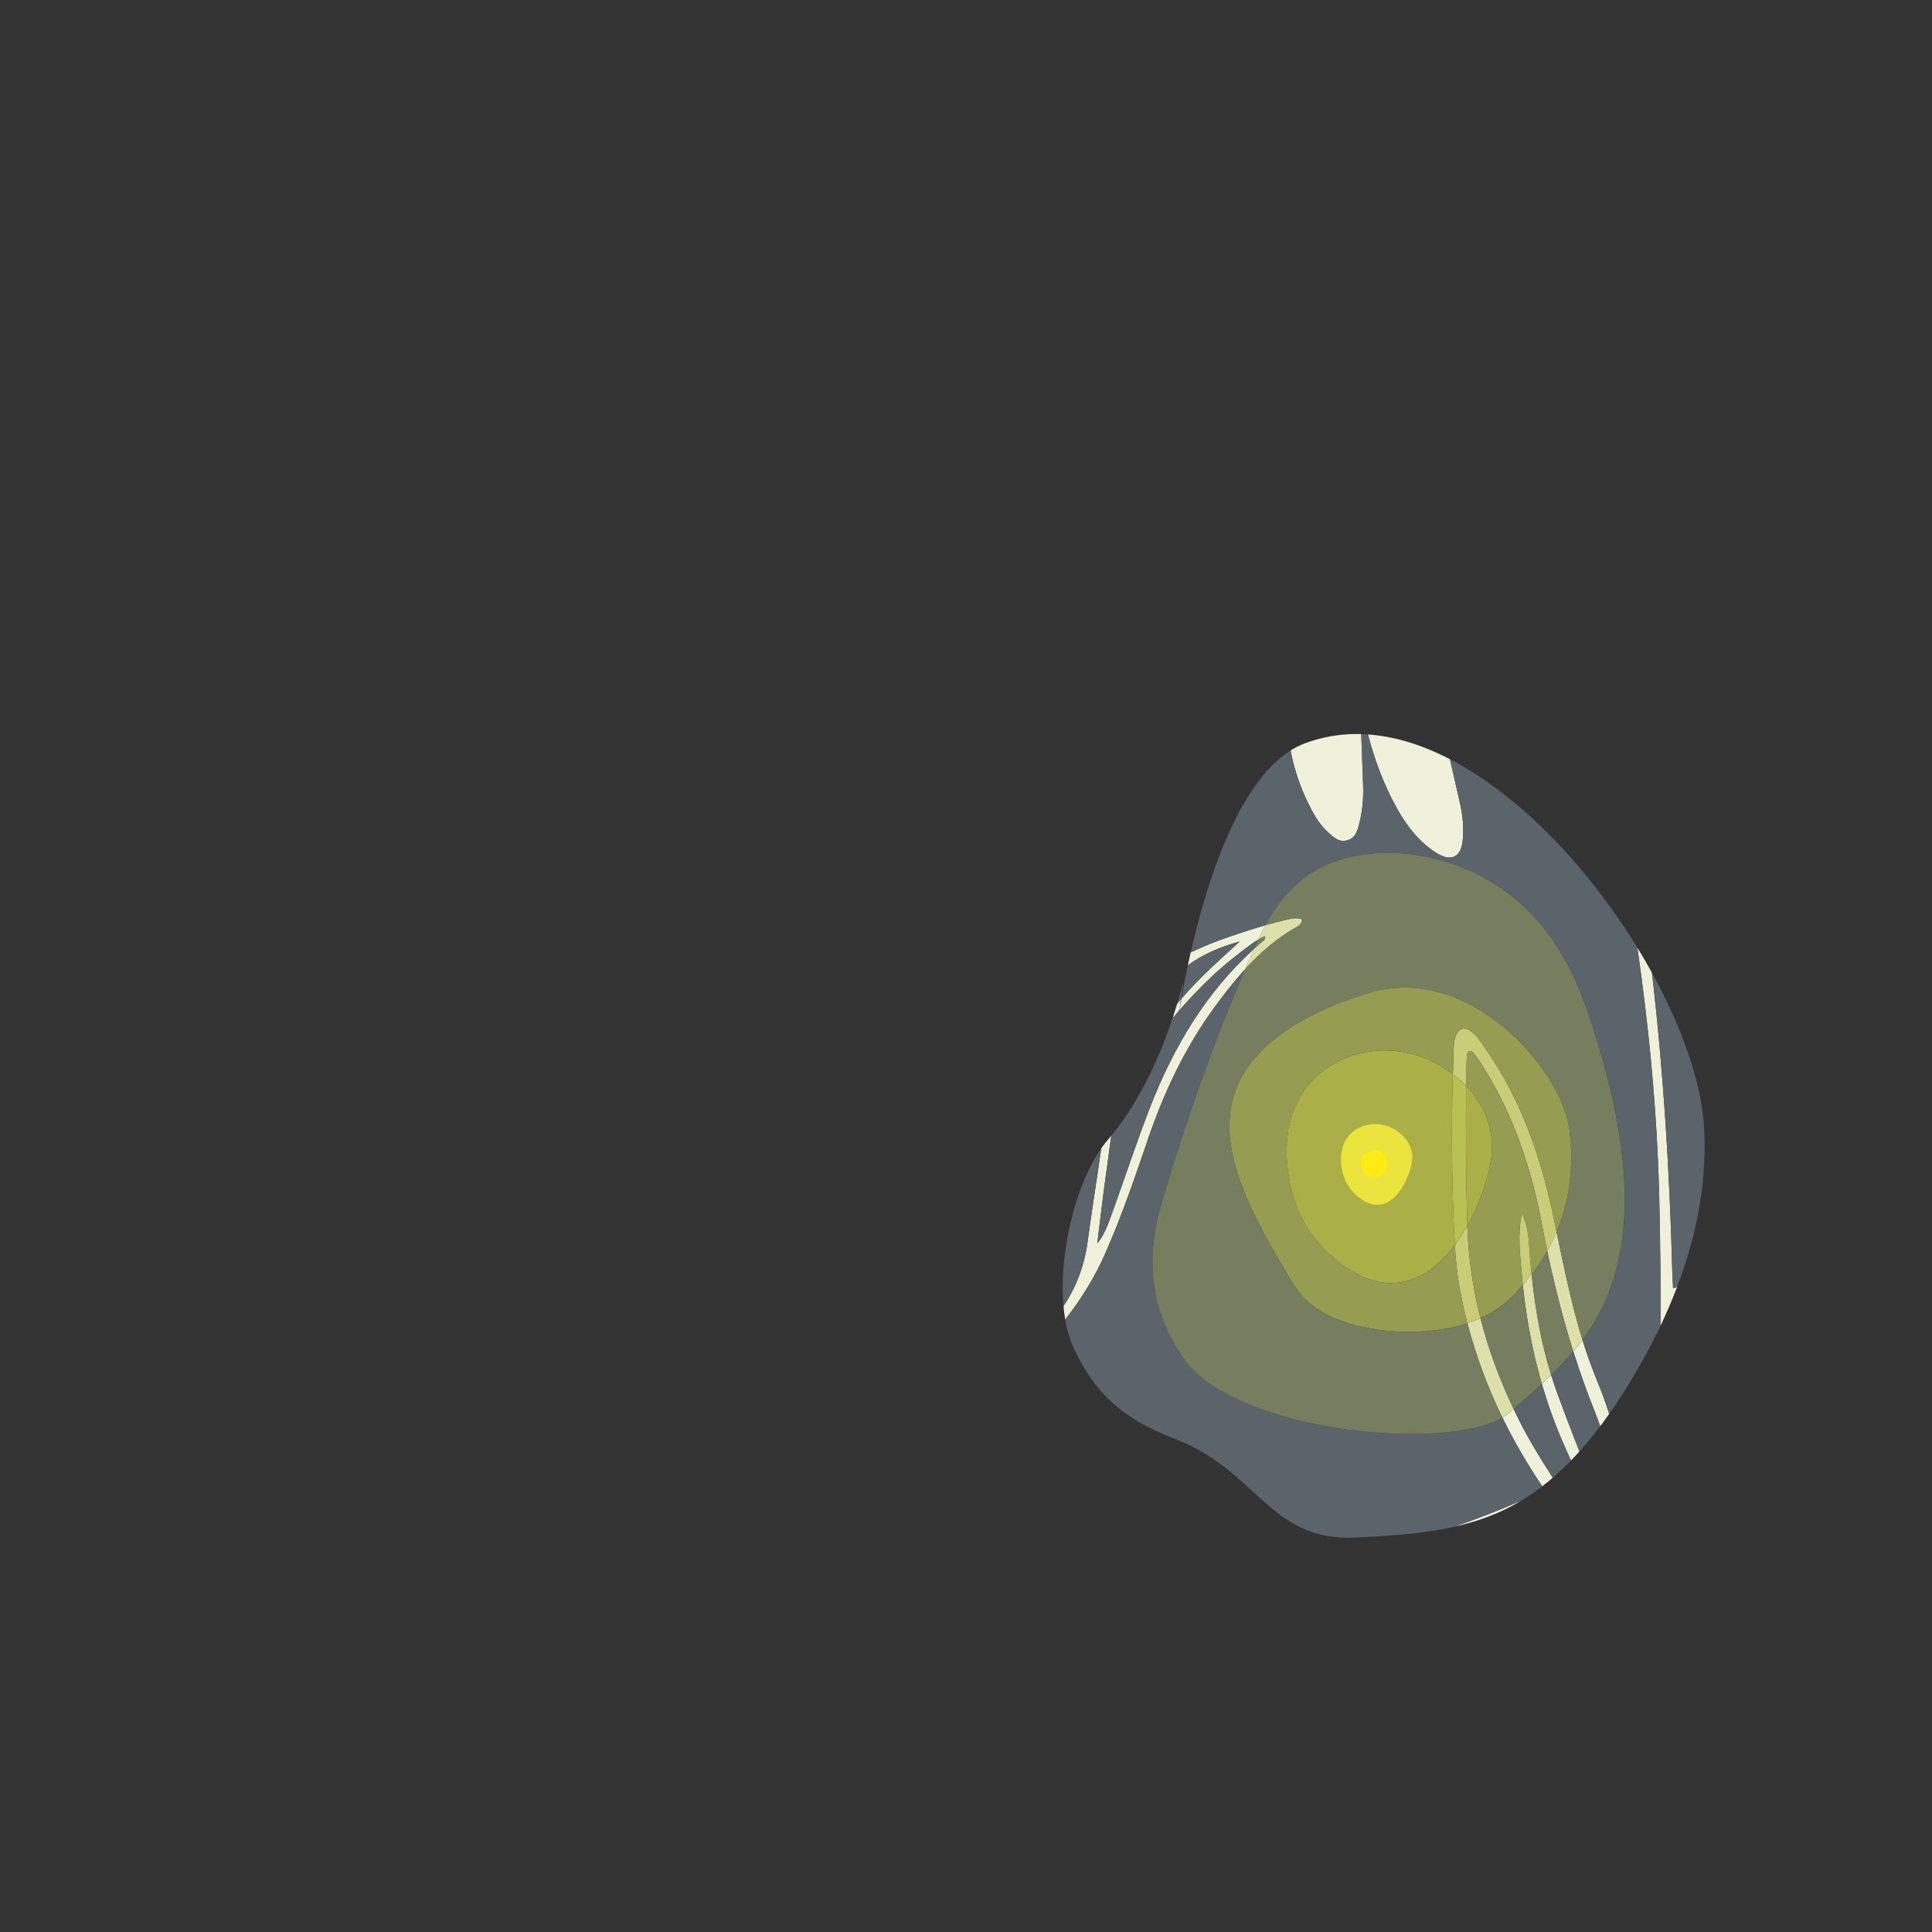
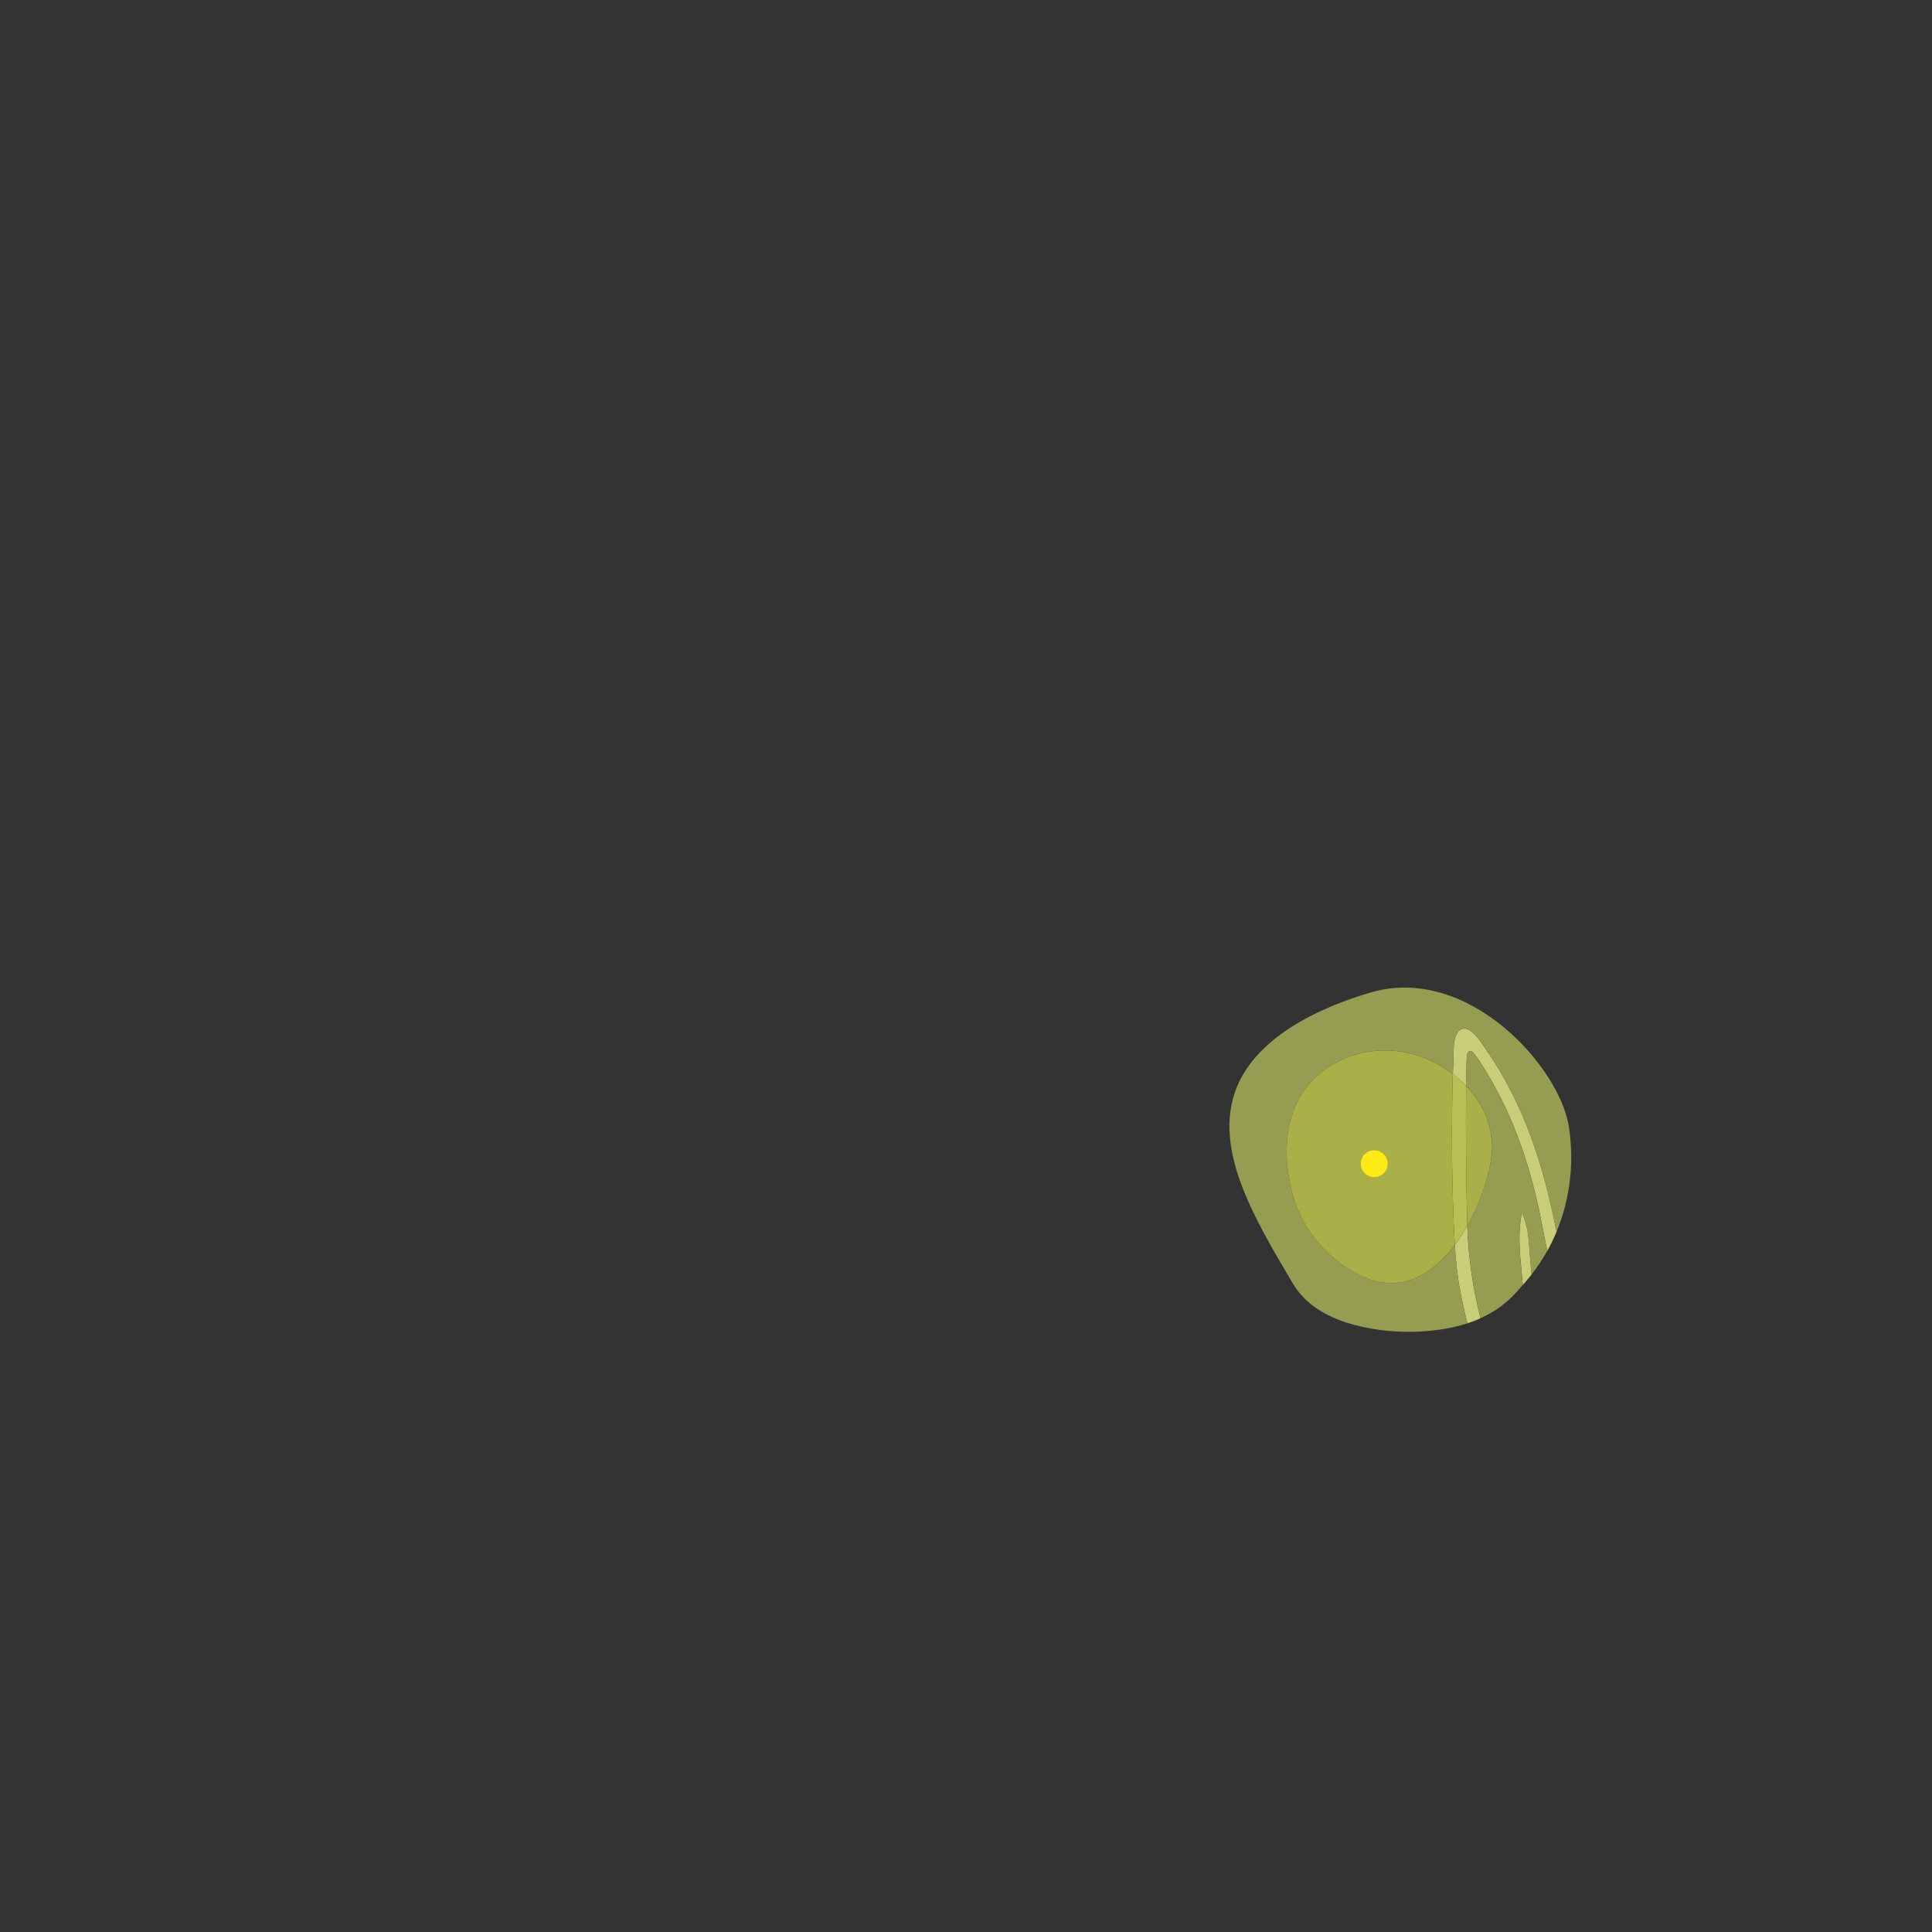
<svg xmlns="http://www.w3.org/2000/svg" id="a" data-name="Ebene 1" width="500" height="500" viewBox="0 0 500 500">
  <rect x="0" y="0" width="500" height="500" fill="#333333" stroke="none" />
  <defs>
    <clipPath id="c">
      <path d="m104.89,103.47c.73.99,1.5,1.96,2.32,2.91,1.51,1.76,1.47,3.15.43,5.03-1.83,3.3-3.48,6.7-5.15,10.08-3.81,7.71-7.58,15.43-11.39,23.14-.54,1.09-.88,2.81-2.08,2.87-1.56.08-1.39-1.78-1.81-2.88-.82-2.16-1.52-4.36-2.36-6.5-2.29-5.87-5.21-11.35-8.73-16.42,6.92-5.66,14.8-10.73,23.87-15.65,1.59-.86,3.23-1.72,4.91-2.58m15.59-7.21c68.58-29.01,186.77-47.61,267.83-16.93-7.6,4.76-13.84,11.34-18.31,20.25l-.56,1.02c-.52,1.15-1.24,1.93-2.65,1.72-4.4-.67-6.87,2.1-8.84,5.33-1.06,1.74-2.08,2.91-4.21,3.47-2.17.57-3.7,2.43-3.23,4.87.4,2.04-.34,2.65-2.09,3.27-1.73.61-3.07,1.92-1.72,4.04.81,1.28.41,1.79-.81,2.66-6.01,4.22-8.03,10.66-9.13,17.49-.28,1.75-.16,3.75,1.49,4.73,1.69,1,2.7-.95,3.99-1.64.38-.2.61-.04.69.6-3.83,7.12-6.65,14.73-8.35,22.73-2.79,13.09-1.98,25.8,3.94,37.98,1.28,2.62,2.68,5.18,4.82,7.21,1.53,1.46,3.13,3.19,5.54,2.35,2.07-.73,2.52-2.73,2.97-4.67.73-3.04,1.01-6.12.91-9.23-.25-7.55-.56-15.09-.84-22.64,1.86,9.7,4.56,19.33,9.52,28.23,2.59,4.63,5.75,8.79,10.29,11.65,3.77,2.37,6.37,1.11,6.81-3.29.32-3.29-.02-6.58-.77-9.81-3.03-13.21-6.03-26.44-9.08-39.65-.27-1.19-.96-2.32-.3-3.79,1.59,1.88,2.18,3.95,2.99,5.89,4.21,10.05,9.56,19.47,15.68,28.48,2.63,3.87,5.6,7.43,9.06,10.58,1.73,1.57,3.57,3.03,5.81,3.78,3.92,1.31,6.51-.57,6.55-4.73.02-2.94-.85-5.74-1.82-8.48-1.46-4.13-3.03-8.22-4.55-12.33.88.36,1.37.9,1.75,1.5,10.68,16.81,16.78,35.32,19.66,54.86,3.25,22.06,5.35,44.24,5.89,66.54.46,19.33.48,38.65-.14,57.96-3.3,2.41-6.7,4.71-10.21,6.9-1.5-6.12-3.41-12.15-5.85-18.07-5.79-14.03-8.31-28.99-11.54-43.76-3.24-14.82-8.27-29.07-17.08-41.69-1.22-1.75-2.29-3.63-4.08-4.88-1.53-1.07-3-.56-3.72,1.17-.69,1.66-.57,3.42-.63,5.17-.52,14.34-.51,28.7.06,43.04.25,5.99.54,12,1.67,17.93,3.55,18.78,11.15,35.91,21.88,51.55v.02c-38.84,18.38-86.15,26.14-131.36,29.01,1.09-2.82,1.99-5.72,2.6-8.7,1.14-5.57,1.75-11.17.42-16.81-2.11-8.94-8.48-14.21-17.66-14.58-3.47-.14-6.85.51-10.24,1.17-4.63.91-8.95,2.77-13.35,4.35-2.75.98-3.13.86-6.06-.96,13.43-4.26,24.83-11.68,35.19-20.7,11.1-9.68,20.85-20.49,26.84-34.23,4.15-9.48,7.52-19.26,10.85-29.04,4.2-12.35,9.7-24.06,17.44-34.6,5.81-7.92,12.13-15.4,20.84-20.4.76-.44,1.71-.97,1.7-2.16-1.53-.58-3.01-.12-4.46.22-4.97,1.14-9.82,2.7-14.65,4.37-19.18,6.63-34.38,18.34-45.43,35.42-4.2,6.5-7.98,13.23-11.1,20.31-4.39,9.97-8.73,19.96-13.16,29.91-6.29,14.16-13.4,27.82-23.91,39.46-3.1,3.44-6.54,6.25-10.54,8.49l-1.44.43c-.75-.66.12-1.25.42-1.75,4.25-7.09,8.59-14.15,12.83-21.25,3.68-6.15,7.29-12.34,10.35-18.85,6.17-13.15,11.04-26.74,14.76-40.77,3.09-11.63,7.24-22.86,13.13-33.4,5.06-9.06,11.09-17.46,17.53-25.57,1.96-2.47,3.69-5.19,6.58-6.78l.53-.6.08-.76-.99-.53c-.53.05-1.05.3-1.53.57-3.48,1.97-6.88,4.04-9.91,6.72-7.77,6.86-14.8,14.45-22.02,21.86-6.97,7.16-13.02,14.98-17.75,23.79-.51.96-1.1,1.97-1.93,2.6-.3.23-1.35-.68-2.12-.87-1.09-.25-2.19-.05-3.25.32-1.56.54-3.12,1.07-4.69,1.6l-.75.05c-.48-.28-.25-.74-.07-1.08,1.34-2.6,2.48-5.22,1.83-8.29-.12-.6.29-1.33.46-1.99.67-2.49.67-2.48,3.27-1.73,3.43.99,6.82.64,10.16-.43,1.21-.39,2.41-.98,2.27-2.54-.12-1.35-1.28-1.61-2.36-1.93-1.88-.59-3.81-.6-5.74-.72-6.06-.36-6.35-.81-3.75-6.19,1.34-2.79,2.33-5.58,1.24-8.73-.21-.62-.15-1.36-.13-2.04.04-1.35.59-2.1,2.08-1.59,2.27.76,4.6.84,6.95.57,2.43-.28,4.52-1.29,5.97-3.31,1.42-1.97.68-3.94-1.7-4.27-1.61-.22-3.29,0-4.95.05-1.72.05-3.4.94-5.26.43.34-1.46,1.63-1.92,2.45-2.77,1.09-1.12,2.21-2.3,1.61-3.96-.68-1.89-2.36-1.51-3.88-1.31-.39.05-.93.17-1-.4l.79-.69.83-.03c6.01-.31,9.68-4.15,12.9-8.63.77-1.07,1.07-2.28.21-3.46-.75-1.02-1.9-1.03-3.02-.86-2.64.41-4.9,1.75-7.22,2.98-.99.52-1.85,1.48-3.3,1.42,1.07-2.58,2.19-4.81,2.91-7.16.65-2.1,1.12-4.45-1.19-5.99-1.57-1.06-.93-2.47-.75-3.73.22-1.51,1.63-1.22,2.67-1.29,5.32-.38,9.79-2.64,13.74-6.09.82-.72,1.62-1.54,2.14-2.48.88-1.59-.04-3.06-1.86-3.21-1.13-.09-2.18.18-3.2.68-2.72,1.33-5.44,2.67-8.19,3.93-.8.36-1.5,1.33-2.63.68.61-1.75,1.95-2.98,2.95-4.43.86-1.25,1.74-2.52,2.15-3.99.58-2.11-.54-3.55-2.71-3.57-.54,0-1.11.12-1.61.33-1.04.42-1.18-.22-1.21-.96-.1-2.69.28-3.2,3.1-3.7,4.66-.82,9.1-2.22,13.1-4.83,1.15-.75,2.6-1.54,1.99-3.2-.57-1.57-2.12-1.51-3.52-1.34-.82.1-1.64.26-2.43.49-1.67.49-3.33,1.05-5.52,1.75.72-1.22,1.18-1.86,1.51-2.58,1.56-3.28.38-5.3-3.2-4.82-2.27.31-1.9-.69-1.69-1.97.18-1.09.5-2.14.67-3.23.17-1.13.75-1.62,1.87-1.81,4.83-.82,8.37-4.04,12.24-6.64l.9-.85c.55-.66.95-1.43.54-2.27-.49-1.01-1.42-1.23-2.45-1.1-1.39.17-2.66.71-3.86,1.4-1.43.82-2.86,1.66-4.29,2.5-.46.26-.98.66-1.43.18l-.07-1.17c.75-2.39.94-4.85,1.16-7.33.16-1.75.93-3.44,1.47-5.15.34-1.09.99-1.43,2.2-1.11,4.92,1.29,9.57.04,14.08-1.83,1.53-.63,3.47-1.33,3.08-3.33-.39-1.98-2.44-1.98-4.1-1.93-2.62.08-5.23.3-7.84.42-.66.03-1.46.2-1.79-.63-.29-.71.12-1.34.53-1.88,1.25-1.64,2.67-3.18,3.76-4.92,1.35-2.15,1.17-2.61-.8-4.42l-.57-.52c-.08-.52.41-.55.76-.62,1.08-.21,2.17-.38,3.25-.59,4.94-1,9.43-3.07,13.55-5.91,1.33-.91,2.87-1.95,2.2-3.98-.4-1.2-2.12-1.65-4.45-.98-1.98.56-3.85,1.49-5.78,2.22l-1.16.08c-.66-.38-.22-.92,0-1.39.92-1.85,2.32-4,.57-5.71-1.56-1.54-.95-2.55-.25-3.91.83-1.6,1.87-2.96,3.26-4.19,3.09-2.75,6-5.7,8.49-9.04,1.16-1.56,2.19-3.18,2.81-5.03.36-1.09.48-2.18-.59-3-.94-.73-1.91-.39-2.68.17-5.67,4.03-10.09,9.01-11.46,16.08-.86,4.45-3.52,7.98-5.73,11.75l-.68.39c-.51-.02-.57-.48-.58-.88-.05-1.24-.02-2.49-.15-3.72-.26-2.36-.93-4.63-2.41-6.51-1.54-1.95-3.51-1.62-4.45.67-.58,1.43-.7,2.94-.53,4.47.28,2.74.43,5.51.85,8.23.34,2.17-.08,4.57,1.02,6.49,1.72,2.96.88,5.54-.54,8.16-1.15,2.13-2.37,4.22-3.79,6.74-1.03-3.55-1.57-6.7-3.04-9.53-.86-1.67-1.43-3.82-3.8-3.84-1.43-.02-1.91,2.33-1.15,5.44,1.19,4.83,3.01,9.44,5.02,13.99,1.17,2.65.68,4.58-1.94,5.94-1.26.65-1.7,1.66-2.2,2.81-.77,1.79-.8,3.87-2.07,5.86-1.81-2.81-3.66-5.2-5.99-7.16-1.38-1.16-2.82-2.23-4.64-2.61-.83-.16-1.65-.07-2.24.68-.59.75-.49,1.53-.14,2.33.75,1.69,2.1,2.9,3.38,4.13,2.69,2.58,5.39,5.14,8.13,7.66,1.42,1.31,2.31,2.93,2,4.77-.73,4.35-1.69,8.65-2.62,12.96l-.96,1.14c-.55.07-.85-.61-1.09-1.1-1.32-2.62-3.07-4.89-5.25-6.86-1.39-1.25-2.97-2.02-4.86-1.94-1.61.07-2.5,1.29-2.08,2.84.4,1.49,1.27,2.77,2.29,3.9,2.95,3.28,5.65,6.79,9.12,9.56.77.62,1.63,1.17,1.42,2.3-.74,4.03-.35,8.31-2.93,12.33-1.26-1.57-2.18-2.77-3.14-3.92-1.88-2.26-4.11-4.07-6.81-5.27-1.02-.46-2.09-.94-3.08,0-1.13,1.1-.66,2.33,0,3.4.93,1.52,1.9,3.06,3.09,4.38,2.86,3.18,5.76,6.32,8.83,9.3,1.11,1.08,1.47,2.07,1.51,3.56.13,4.88-2.95,8.86-3.57,13.52-.1.73-.81.76-1.25.34-.9-.85-1.66-1.84-2.54-2.72-2.06-2.05-4.2-4.03-6.98-5.06-1.18-.44-2.53-.62-3.46.49-.95,1.12-.49,2.34.17,3.45.85,1.45,1.99,2.67,3.29,3.69,4.02,3.17,7.38,7,10.92,10.65.66.68.84,1.33.84,2.18,0,1.41-.35,2.7-1.09,3.93-1.16,1.92-1.36,2.01-2.89.42-1.82-1.91-3.76-3.67-6.16-4.82-1.43-.68-3-1.78-4.55-.23-.93.94-.55,2.38,1.08,4.4,2.73,3.39,6.41,5.62,9.99,7.95.65.42,1.73.23,1.91,1.29.16.97.1,2.01-.56,2.75-2.22,2.5-3.01,5.52-3.54,8.69-.26,1.49-1.07.9-1.66.26-1.89-2.05-3.99-3.83-6.45-5.13-1.16-.61-2.51-1.74-3.74-.35-1.22,1.37,0,2.58.76,3.67,2.57,3.63,5.72,6.73,9.1,9.58.97.82,2.2,1.54,1.98,2.92-.3,1.86-.31,4.02-1.92,5.3-1.46,1.17-2.08,2.88-3.42,4.39-1.14-2.15-2.28-4.17-3.31-6.25-1.57-3.16-4.67-2.94-7.42-3.25-2.08-.23-3,1.68-4.06,3.1-.57.77-1.06,1.61-1.52,2.46-.88,1.59-1.69,3.2-2.66,5.03-1.18-1.97-1.08-3.85-1.66-5.53-.52-1.46.11-2.2,1.5-2.8,3.49-1.54,6.22-4.06,8.37-7.19.77-1.14,1.49-2.32,2.12-3.54.31-.61.36-1.36-.27-1.89-.6-.51-1.35-.51-1.93-.14-.91.59-1.76,1.31-2.56,2.07-1.39,1.33-2.69,2.77-4.08,4.11-.48.46-1.35.95-1.47-.16-.26-2.34-1.43-3.03-3.64-2.74-.7.09-1.09-1.48-.48-1.94.66-.48,1.45-.8,2.17-1.17,3.24-1.72,5.82-4.17,7.91-7.15,1.57-2.25,1.79-4.02.58-4.79-1.78-1.15-3.16.16-4.44,1.1-1.8,1.32-3.46,2.84-5.23,4.34-.39-.88-.04-1.36.14-1.86.57-1.56,1.17-3.1,1.13-4.8-.02-.71-.15-1.39-.91-1.7-.72-.29-1.3,0-1.89.44-.76.56-.96,1.71-2.18,1.95-.2-.79-.41-1.58-.61-2.37-.61-2.5-.03-4.49,2.09-6.19,2.78-2.25,5.36-4.76,8-7.18,1.01-.93,2.02-1.88,2.9-2.93.98-1.18.56-2.27-.46-3.26-1.2-1.15-2.53-.94-3.85-.4-2.6,1.06-4.7,2.82-6.64,4.83-.93.96-1.48,2.33-3.25,3.01-.5-4.79-.97-9.39-1.46-13.99-.14-1.28.71-1.98,1.47-2.8,3.13-3.32,6.54-6.32,10.07-9.21,1.27-1.05,2.49-2.19,3.56-3.44.79-.94,1.42-2.14.63-3.41-.82-1.31-2.14-1.1-3.34-.77-.92.25-1.8.69-2.65,1.16-2.33,1.28-4.1,3.21-5.89,5.14-.8.86-1.22,2.16-2.88,2.59.13-2.72-.34-5.07-1.68-7.45-.9-1.6-1.79-4.38.43-6.07,4.64-3.52,7.99-8.39,12.74-11.78,1.24-.89,2.3-2.01,2.91-3.44.68-1.6-.12-2.78-1.85-2.72-1.72.04-3.18.88-4.6,1.73-3.59,2.14-6.67,4.87-9.12,8.29l-1,.5c-.48-.16-.4-.64-.39-1.02.11-3.58.32-7.16.34-10.75,0-1.86.8-3.05,2.27-4.08,3.39-2.36,6.73-4.81,10.06-7.27,1.33-.98,2.66-2,3.57-3.42.68-1.05,1.32-2.17.58-3.45-.74-1.27-2.03-1.28-3.29-1.27-1.12,0-2.16.34-3.18.82-1.76.83-3.3,1.97-4.9,3.06-1.54,1.04-2.22,3.12-4.3,3.46.11-1.91.17-3.83.34-5.73.13-1.51.53-3,.57-4.5.05-1.98.94-3.32,2.48-4.49,3.07-2.34,6.06-4.78,9.06-7.23,1.28-1.05,2.58-2.09,3.68-3.3,1.08-1.18,2.49-2.43,1.61-4.3-.5-1.08-2.23-1.02-4.52.19-1.45.77-2.82,1.73-4.14,2.71-2.01,1.48-3.73,3.28-5.3,5.21l-.97.44-.38-1.05c.4-2.87.88-5.73,1.3-8.59.26-1.74,1.05-2.97,2.63-3.92,2.95-1.78,5.74-3.81,8.6-5.74,1.49-1,3.01-1.98,4.14-3.4.7-.87,1.32-1.84.53-3-.74-1.09-1.87-1.14-2.97-.89-1.63.38-3.05,1.25-4.42,2.18-1.42.96-2.83,1.93-5.13,3.5,1.54-4.16,1.93-7.57,2.71-10.89.45-1.89.6-3.81.55-5.75-.03-1.14-.21-2.29-1.53-2.63-1.31-.34-2.06.55-2.62,1.55-1.33,2.34-1.83,4.88-1.82,7.55,0,1.46.72,3.59-2.29,2.47-.82-.31-1.52.69-1.67,1.51-.23,1.21-.24,2.46-.3,3.7-.07,1.22.8,2.94-.09,3.53-1.1.73-1.97-1.06-3.05-1.56-.87-.41-1.69-.93-2.58-1.27-.93-.36-1.95-.42-2.68.43-.75.87-.41,1.8.08,2.69.68,1.23,1.63,2.24,2.8,3,1.73,1.13,3.39,2.48,5.29,3.2,2.14.81,2.23,2.1,1.72,3.85-.22.76-.5,1.49-.88,2.62-.9-1.13-1.55-2-2.26-2.81-.96-1.09-2.1-1.85-3.63-1.33-1.16.4-1.55,1.96-.98,4.04.25.93.67,1.81,1.03,2.7.32.77.67,1.51.97,2.29l.04.78c-.23.5-.68.33-1.04.16-1.62-.75-3.22-1.54-4.98-1.98-.95-.23-1.87-.49-2.84-.36-1.72.22-2.36,1.68-1.16,2.94,1.03,1.09,2.26,2.03,3.53,2.84,2.55,1.64,5.15,3.21,7.81,4.67.98.53,1.56,1.09,1.36,2.2-.81,4.45-.69,9.04-1.88,13.97-1.39-3-1.19-5.85-2.15-8.39-.98-2.62-2.11-3.76-3.51-3.4-1.35.35-2.03,1.95-1.93,4.59.11,2.82,1.17,5.37,2.31,7.89l.06,1.11-1.06-.15c-2.29-1.58-4.78-2.75-7.47-3.43-1.09-.27-2.28-.32-3.07.66-.91,1.13-.56,2.33.14,3.46,1.21,1.92,2.87,3.31,4.98,4.2,2.97,1.24,6.05,1.75,9.27,1.77,2.08.02,2.31.37,2.21,2.5-.11,2.28-.32,4.57-.52,7.43-1.21-1.5-2-2.58-2.88-3.57-1.81-2.04-3.36-2.68-4.55-2-1.39.79-1.42,2.65-.14,5.22.62,1.25,1.73,2.3,2.02,3.94-2.11-.48-3.83-.96-5.57-1.24-1.28-.21-2.54.11-3.23,1.35-.74,1.33.04,2.4.88,3.33,1.24,1.36,2.85,2.22,4.6,2.65,2.27.57,4.57,1.09,6.88,1.37,1.73.21,2.22,1.01,2.36,2.65.36,4.27-.63,8.52-.11,12.79.11.98-.58,1.21-1.28.59-2.44-2.11-5.06-3.85-8.34-4.29-2.56-.34-4.17.31-4.64,1.71-.49,1.5.3,2.6,2.93,3.85,3.48,1.65,7.01,3.23,10.51,4.86,2.61,1.22,3.04,2.25,1.4,4.69-1.49,2.23-1.64,4.61-1.61,7.11.01,1.96.52,3.83,1.09,5.67.4,1.29-.16,1.44-1.18,1.16-1.45-.4-2.9-.91-4.36-1.26-2.52-.59-4.97-.3-7.2,1-1.99,1.16-2.01,3.12-.02,4.2,1.06.58,2.31.87,3.51,1.14,3.52.79,7.12.86,10.7.83,1.51,0,2.24.53,2.41,2.09.35,3.15.86,6.28,1.29,9.43.16,1.12-.21,1.63-1.33.98-2.38-1.39-4.76-2.81-7.55-3.25-2.32-.36-4.23.39-4.55,1.85-.4,1.84.99,2.71,2.23,3.59.55.4,1.18.72,1.79,1.02,2.73,1.37,5.62,2.32,8.59,2.92,1.8.36,2.67,1.25,2.77,2.98.07,1.23.73,2.46.29,4.18-2.85-3.25-6.15-4.9-9.78-5.9-2.18-.6-4.97.19-5.15,1.44-.3,2.01,1.4,2.83,2.74,3.73.9.61,1.93,1.08,2.94,1.49,1.92.77,3.84,1.55,5.82,2.13,3.99,1.2,6.48,3.46,6.02,8.02-1.29-.01-1.76-1.19-2.62-1.77-.8-.54-1.53-1.21-2.39-1.61-1.38-.66-2.49.05-2.58,1.58-.04.67.12,1.36.22,2.04.17,1.2,1.83,2.28,1.1,3.26-.44.58-1.29.47-2.16.35-.48-.06-.97-.13-1.4-.07l-.42.03c-1.17.13-2.19.53-2.52,1.77-.39,1.45.38,2.42,1.56,3.03.97.51,2.02.87,3.06,1.25,2.99,1.1,6.12,1.61,9.24,2.15.93.15,2.05-.1,2.37,1.15.44,1.71,1.18,3.39,1.05,5.21-.03.46-.63.38-1.02.44-1.88.25-2.07,1.62-1.82,3.06.29,1.63.78,3.22,1.16,4.82.12.52.43,1.12-.11,1.54-.51.4-1-.07-1.48-.26-2.17-.86-4.3-1.91-6.73-1.82-.85.04-1.69.17-2.11,1.03-.49.99-.14,1.88.54,2.64,1.04,1.17,2.39,1.86,3.84,2.35,3.01,1.01,6.03,1.96,9.04,2.96,1.08.36,2.67-.13,2.96,1.63.22,1.34.64,2.69-.12,4.03-1.1,1.91-2.13,3.86-3.19,5.79-.49.89-1.12,1.04-2.04.55-1.58-.84-3.11-1.8-4.92-2.11-.98-.17-2.02-.22-2.66.65-.73,1.01-.45,2.1.23,3.08,1.05,1.51,2.44,2.66,4.11,3.38,1.73.75,1.79,1.81.95,3.24-.28.48-.46,1-.71,1.49-.95,1.84-1.21,1.88-2.31.12-8.69-13.89-19.52-26.03-30.97-37.63-3.12-3.16-5.13-6.57-6.28-10.84-3.02-11.21-4.76-22.64-6.56-34.08-.88-5.58-2.01-11.13-2.28-16.78-.45-9.23-1.1-18.45-.88-27.7.04-1.37-.05-2.77-.33-4.11-.35-1.75-1.76-2.1-3.01-.82-1.29,1.31-1.97,3-2.6,4.67-4.14,10.99-7.85,22.09-8.87,33.89-.89,10.26.45,20.02,5.82,29.1,3.89,6.56,8.08,12.85,13.7,18.06,3.49,3.23,6.12,6.92,7.66,11.54,1.26,3.77,3.05,7.4,4.95,10.91,3.86,7.15,7.91,14.22,11.97,21.27,3.1,5.37,6.2,10.73,8.76,16.41.99,2.19,1.02,3.96-.09,6.17-2.86,5.67-5.24,11.55-6.72,17.75-1.37,5.75-2,11.58-1.86,17.69-.9-.91-1.09-1.82-1.27-2.76-3.78-20.73-13.89-38.14-27.85-53.6-6.03-6.68-12.84-12.5-19.27-18.75-9.57-9.32-17.57-19.8-22.24-32.51-.24-.65-.47-1.29-.79-1.9-.44-.86-.91-1.85-2.12-1.56-1.13.28-1.3,1.35-1.38,2.29-.1,1.1-.13,2.22-.04,3.31.24,2.61.46,5.23.87,7.82,3.3,20.73,12.1,38.8,26.28,54.3,6.05,6.62,11.95,13.36,17.89,20.08,6.78,7.66,12.82,15.87,18.03,24.7,4.62,7.85,9.33,15.63,14.02,23.43.49.82,1,1.67,1.65,2.36l.3.3c-26.46-.85-48.07-2.15-61.02-1.82-19.95.5-40.67.11-59.48-5.83-1.08-6.07-2.23-12.13-3.34-18.2-.41-2.2-.14-3.69,2.75-3.37,4.63.5,8.64-1.38,12.37-3.83,7.82-5.13,14.32-11.59,19.26-19.57.55-.88,1.12-1.79,1.49-2.76,1.67-4.48-.33-6.95-5.07-6.19-7.8,1.26-14.9,4.11-20.91,9.43-3.62,3.21-7.11,6.52-10.11,10.33-.41.52-.89.91-1.56.74-.73-.2-.7-.92-.78-1.51-1.51-10.59-2.76-21.19-2.99-31.91-.07-2.99,1.06-4.62,3.55-5.92,3.15-1.66,6.13-3.63,9.23-5.41,9.54-5.47,16.75-13.18,21.96-22.82,1.15-2.15,3.4-4.51,1.54-6.88-1.8-2.31-4.72-1-7.09-.39-11.55,2.98-20.18,9.83-26.25,20.08-.83,1.4-.96,3.62-3.61,4.12.87-14.97.83-29.63,3.53-44.3,2.69,1.23,4.87,2.47,7.21,3.27,14.02,4.8,33.62-3.37,42.98-13.44,1.98-2.14,1.23-4.45-1.66-5.27-3.84-1.1-7.81-1.65-11.83-1.1-5.39.75-10.75,1.63-15.98,3.31-5.79,1.85-11.48,3.94-17.1,6.26-2.44,1-2.9.67-2.51-2.13.76-5.39,1.61-10.77,2.64-16.12,1.26-6.58,2.65-13.15,4.16-19.68,1.2-5.16,1.33-5.17,5.98-2.95,2.48,1.19,5.04,1.94,7.75,2.42,19.18,3.39,33.41-6.79,47.48-17.29,1.96-1.47,1.64-3.31-.38-4.63-1.96-1.28-4.18-1.92-6.44-2.43-13.8-3.08-27.08-1.49-39.85,4.51-2.65,1.25-5.27,2.58-7.93,3.82-1.58.74-1.86-.34-1.64-1.48.33-1.64.89-3.23,1.36-4.83,4.38-14.91,9.79-29.44,16.32-43.54,3.11-6.72,3.15-6.94,9.82-3.96,13.15,5.87,26.24,3.78,39.34.07,2.18-.62,4.53-1.61,4.85-4.36.33-2.83-1.94-3.99-3.92-5.14-4.8-2.78-9.99-4.22-15.53-4.58-8.55-.54-16.67,1.2-24.56,4.35-1.1.44-2.35,1.61-3.36.38-.35-.44.36-1.91.8-2.81,5.92-12.04,11.84-24.08,17.85-36.08,2.34-4.67,2.43-4.59,7.57-3.47,12.78,2.79,25.39,2.66,37.69-2.31,1.94-.78,3.92-1.57,5.66-2.7,3.6-2.34,3.28-5.05-.69-6.96-.56-.26-1.18-.41-1.78-.6-12.69-4.12-25.15-3.88-37.33,1.9-1.05.5-1.93,1.63-3.75.84,1.23-2.13,2.48-4.24,3.74-6.34m291.01-6.18c2.04,1.15,4.04,2.34,6.01,3.57-9.65,2.25-18.99,5.55-28.2,9.36-1.27.53-2.48,1.59-4.64,1.12,7.77-5.9,15.91-9.86,24.44-13.14.8-.31,1.59-.61,2.39-.91m34.62,27.85c9.87,11.42,17.62,24.91,22.7,40.72,12.62,39.29,17.52,72.67,16.3,101-.85,1.18-1.71,2.35-2.58,3.51-7.02,9.29-14.28,18.36-22.19,26.92-11.17,12.08-19.97,25.66-25.62,41.2-.27.76-.18,1.98-1.75,2.08-.07-1.36-.16-2.7-.2-4.05-.69-25.97-2.27-51.85-5.28-77.69-3.79-32.54-15.8-61.32-36.93-86.31-2.95-3.49-4.95-7.54-6.98-11.59,2.66,1.56,4.16,4.07,5.91,6.34,6.62,8.6,13.14,17.28,20.37,25.4,3.65,4.1,7.75,7.61,13.09,9.35,6.35,2.08,9.8-.74,9.11-7.44-.33-3.34-1.71-6.33-3.2-9.29-6.61-13.21-16.29-23.99-26.83-34.1-.86-.82-2.02-1.43-2.4-2.82,2.15-.43,3.39.71,4.68,1.41,4.94,2.68,9.81,5.48,14.68,8.3,5.69,3.31,11.3,6.78,17.31,9.52,3.37,1.54,6.85,2.69,10.64,2.52,4.8-.21,7.11-2.48,7.29-7.2.12-2.99-.77-5.74-2.1-8.37-1.78-3.5-4.2-6.53-7.2-9.04-16.57-13.86-35.26-22.26-57.24-22.15-1.95,0-3.91,0-5.86,0,10.35-2.47,20.71-2.56,31.12-.94,7.08,1.1,14.16,2.17,21.25,3.18,4.1.58,8.1.51,11.91-.45m38.67,147.49c-.57,7.64-1.6,14.9-3.04,21.8-4.83,4.54-9.97,8.75-14.98,13.1-8.62,7.48-17.83,14.29-25.65,23.66-.11-2.52,1-3.86,1.72-5.27,5.6-10.74,13.14-20.04,21.39-28.85,7.3-7.8,14.24-15.89,20.56-24.44m-3.96,25.86c-1.15,4.81-2.51,9.43-4.07,13.88-1.81,1.53-3.69,3.01-5.65,4.43-2.04,1.49-4.05,2.99-6.14,4.4-8.83,5.89-18.12,11.15-25.55,18.97,3.68-8.1,9.81-14,16.22-19.63,7.56-6.66,15.26-13.17,22.79-19.86.81-.72,1.61-1.45,2.39-2.18m-6.45,20.16c-9.28,22.73-23.99,40.62-42.31,54.69l.22-11.34c.08-4.36,1.32-8.15,3.99-11.77,5.6-7.59,12.08-14.13,19.96-19.28,5.51-3.61,11.03-7.22,16.4-11.03.58-.42,1.16-.84,1.73-1.26m-58,65.32c-1.92,1.15-3.87,2.27-5.85,3.36-2.57-6.46-5.09-12.95-7.48-19.48-4.47-12.25-6.35-25.11-7.28-38.09-.18-2.65-.38-5.25-1.91-8.75-1.12,5.88-.48,10.65-.07,15.32,1.39,16.1,4.93,31.68,11.72,46.5.88,1.93,1.73,3.89,2.53,5.86-1.69.89-3.4,1.76-5.12,2.62-3.54-5.48-7.02-10.99-9.93-16.84-7.97-16-12.79-32.73-13.27-50.7-.34-12.98-.39-25.96-.26-38.95.02-1.55.06-3.1.22-4.64.12-1.12,1.05-1.15,1.6-.54,1.01,1.16,1.83,2.5,2.66,3.81,7.84,12.49,12.4,26.29,15.11,40.61,3.15,16.62,7.37,32.85,13.69,48.54,1.51,3.73,2.67,7.54,3.63,11.39m-150.9,38.02c-6.13.36-12.21.64-18.22.84-.02-3.78,0-7.56-.12-11.34-.2-6.38-2.09-12.16-5.98-17.29-1.46-1.93-1.32-2.14,1.02-2.47,5.91-.82,11.59-2.48,16.99-4.96,1.74-.8,2.86-.42,4.06.65,2.87,2.55,4.68,5.75,5.6,9.46,1.31,5.22.66,10.42-.4,15.58-.67,3.28-1.7,6.44-2.95,9.54m-20.38.91c-1.78.05-3.55.1-5.31.14-3.39-8.19-8.75-14.82-15.92-20.07-6.65-4.88-13.23-9.89-21.46-13.51,1.64-.43,2.72-.88,3.83-.96,6.22-.45,12.37-.29,18.43,1.54,3.28.99,6.67,1.73,10.11,1.92,1.84.1,3.03.96,4.07,2.39,3.57,4.92,5.87,10.25,5.96,16.44.05,4.04.05,8.07.29,12.11m-8.31.2c-19.38.39-37.84.07-54.48-.44l.56-.73c.64-.94,1.35-1.77,2.29-2.33,6.93-4.11,14.15-7.53,22.34-8.06,4.53-.3,9.1-.18,13.64-.23,6.98-.07,11.7,3.3,14.61,9.52.35.76.7,1.51,1.03,2.27m-180.4-9.22c-4.84-1.72-9.53-3.82-14.04-6.4-13.77-7.89-22.33-20.9-26.28-35.72.99,1.57,2.02,3.12,3.1,4.64,7.3,10.27,16.58,17.17,29.56,17.85,3.18.17,4.22,1.56,4.73,4.52.87,5.06,1.87,10.09,2.93,15.1m-42.85-59.34c-.17-4.42.01-8.89.53-13.32.92-7.95,1.82-15.61,2.7-22.97,4.5,10.29,11.98,18.2,21.75,24.44,2.78,1.77,6.89,2.29,8.22,5.27,1.3,2.89.82,6.57,1.14,9.91.7,7.39,1.42,14.78,2.22,23.19-3.48-4.15-6.12-7.63-9.11-10.78-7.6-8-16.49-13.83-27.45-15.73m5.82-57.38c1.67-13.17,3.3-25.31,4.96-36.51,1.76,3.71,3.81,7.28,6.33,10.64,3.85,5.12,8.5,9.22,14.48,11.74,4.79,2.03,4.87,2.11,4.25,7.34-1.44,12.3-2.34,24.63-2.49,37.01,0,.74.35,1.65-.84,2.31-1.7-1.27-2.14-3.41-3.04-5.18-5.64-11.17-13.61-20.2-23.66-27.35m7.85-54.95c3.02-18.07,6.21-33.42,9.86-46.62,2.49,10.58,6.98,20.46,13.78,29.52,1.88,2.51,3.8,5.21,6.57,6.68,2.58,1.38,2.33,2.99,1.74,5.18-3.06,11.34-5.29,22.86-7.17,34.45-.11.71.21,1.94-1.05,1.9-.97-.02-1.1-1.06-1.46-1.79-5.51-11.27-13.04-20.98-22.26-29.33m14.8-62.37c5.88-16.49,12.98-29.07,22.16-39.48,3.09,10.13,7.79,19.19,17.49,25,2.73,1.63,1.53,3.46.65,5.34-7.21,15.41-13.37,31.21-17.95,47.61-.22.8-.36,2.01-1.84,1.9-1.74-8.54-4.95-16.48-9-24.1-3.15-5.92-7.02-11.34-11.52-16.27m190.79,208.98c7.67-3.24,14.71-4.96,22.19-4.51.52.03,1.24.03,1.34.68.11.72-.64.7-1.11.84-5.37,1.63-10.72,3.32-16.39,3.53-1.74.06-3.45.1-6.03-.54m-28.02-80.74c-1.21-5.19-2.16-9.44-3.21-13.67-.25-1.03-.12-1.84.51-2.67.98-1.31,1.85-2.73,2.85-4.04,1.9-2.5,3.59-5.11,4.65-8.22,1.33,1.3,1.58,2.84,2.16,4.22,1.47,3.54,2.85,7.13,4.4,10.63.6,1.36.8,2.57.12,3.92-.57,1.15-.67,3.02-2.43.69-.86-1.13-2.3-.42-3.31.41-1.5,1.24-2.69,2.74-3.61,4.45-.58,1.07-1.09,2.18-2.13,4.29m2.44,68.59c-1.09-10.9-4.37-21.02-9.96-30.36-1.14-1.89-1.31-3.49-.02-5.3.63-.89,1.05-1.92,1.55-2.91.52-1.02,1.27-1.38,2.36-.91.63.27,1.24.6,1.9.78,3.4.92,4.51,3.11,4.76,6.62.77,10.72.72,21.4-.59,32.08m-26.58,36.16c-1.28-2.57-1.65-4.48-1.76-6.36-.61-10.61-.88-21.21,2.34-31.55,1.35-4.35,3.04-8.57,4.93-12.71l.77-.85c.81-.23.78.58.94,1.02,3.39,9.48,4.75,19.22,3.76,29.27-.09.87-.34,1.62-.96,2.2-5.27,5.03-8,11.43-10.03,18.99m30.42-49.13c0-1.23.01-2.3,0-3.36-.07-5.92.12-11.86-.76-17.74-.31-2.05.1-3.69,1.52-5.28,1.56-1.74,2.88-3.69,4.23-5.6,1.78-2.5,3-5.26,3.69-8.24.35-1.49.16-2.85-1.24-3.61-1.37-.73-2.39.29-3.18,1.23-1.05,1.26-2,2.62-2.87,4.02-.87,1.4-1.59,2.9-2.36,4.35l-.92.56-.44-.59c-.34-2.17-.64-4.36-.95-6.54-.14-1.02.39-1.86.86-2.7,3.51-6.4,6.73-12.96,9.54-19.69.56-1.33,1.08-2.54,2.85-2.43,3.7.22,6.95-1.09,10.25-3.47-.04,2.02-.93,3.29-1.54,4.57-6.12,12.76-10.05,26.18-12.25,40.14-1.18,7.48-3.01,14.84-5.08,22.12-.22.77-.39,1.59-1.34,2.25m-24.1,51.48c6.54-6.59,13.73-11.7,22.91-14.84-7.31-.75-19.8,7.65-27.97,18.51,1.21-9.18,3.85-17.09,10.39-23.25,3.8-3.58,8.78-4.37,13.31-1.76,7.16,4.12,13.97,8.81,20.22,14.26l.6.99c-.2.76-.84.32-1.3.27-12.38-1.44-24.47-1.01-35.65,5.45-.57.33-1.13.8-2.51.36m133.9-164.33c-9.1,8.27-17.53,15.75-22.73,26.04,1.97-1.14,2.78-3.29,4.22-4.91,1.46-1.66,2.85-3.37,4.34-5,1.58-1.73,3.19-3.44,4.86-5.09,1.56-1.55,3.18-3.06,4.85-4.49,1.77-1.53,3.6-2.99,5.47-4.41,1.73-1.3,3.45-2.63,5.48-3.48.27.62-.09.89-.37,1.12-13.77,11.58-22.82,26.43-29.27,42.96-3.56,9.1-6.58,18.43-9.92,27.62-.97,2.69-1.9,5.43-3.81,7.8.76-6.06,1.45-12.13,2.3-18.18,1.04-7.5,1.95-15.04,3.38-22.48,1.82-9.47,5.66-18.12,11.81-25.66,4.86-5.97,11.13-9.63,19.38-11.85m-176.03-37.93c.77,4.87.05,9.25.36,13.56.33,4.53.17,9.1.51,13.63.33,4.38.95,8.76,1.57,13.11.62,4.36,1.41,8.7,2.11,13.05.73,4.48,1.34,8.99,2.2,13.44.83,4.3,1.93,8.55,3.01,13.31-2.87-2.08-4.92-4.29-6.77-6.63-7.05-8.95-13.28-18.31-14.24-30.15-.58-7.08.21-14.04,1.7-20.92.98-4.53,2.06-9.06,4.1-13.31-.78,11.92-.84,23.76,1.25,36.33,1.22-1.63.97-2.66.91-3.62-.6-8.39-.7-16.79-.17-25.19.27-4.27.75-8.5,1.7-12.68.27-1.18.55-2.35,1.76-3.93m16.58,91.57c.98.15,1.41.71,1.86,1.19,7.81,8.18,15.22,16.71,22.07,25.7,5.6,7.36,9.96,15.49,13.92,23.81,4.28,9,5.58,18.67,5.67,28.54,0,.95.12,1.93-.96,2.51-2.3,1.24-3.52.64-3.7-2.02-.62-9.53-2.69-18.79-4.94-28.02-.26-1.07-.5-2.16-.92-3.17-.62-1.47-.68-3.24-2.18-4.26-1.27,1.62.16,3,.49,4.42,2.43,10.61,4.43,21.29,5.48,32.13.25,2.6-1.05,4.38-3.64,5.11-.69.2-1.03-.16-1.04-.8-.01-.95.02-1.92.08-2.89.44-6.67-.38-13.17-2.12-19.61-2.88-10.73-7.41-20.7-13.07-30.23-5.57-9.35-11.15-18.69-15.72-28.59-.55-1.2-1.33-2.35-1.29-3.82m102.51-49.29c-.4,1.66-1.85,2.65-2.44,5.01,2.38-1.53,3.48-3.4,4.86-4.97,1.46-1.65,2.81-3.39,4.25-5.07,1.38-1.63,2.8-3.24,4.24-4.9.7.9.11,1.29-.19,1.66-13.47,16.72-22.24,35.7-27.52,56.44-5.77,22.66-15.57,43.56-28.11,63.23l-1.05,1.25c-.63-1,0-1.7.27-2.44,2.79-7.34,5.53-14.71,8.39-22.03,3.43-8.76,5.96-17.77,7.95-26.94.31-1.45.91-2.91.21-4.42-1.82.69-1.37,2.46-1.75,3.78-2.86,10.08-6.01,20.06-9.87,29.81-3.04,7.69-5.99,15.42-9.01,23.12-.49,1.27-1.11,2.49-1.81,4.05-.67-1.26-.03-2.06.21-2.83,3.7-12.29,6.58-24.76,8.82-37.4,2.94-16.61,9.61-31.84,17.86-46.49,6.56-11.66,15.41-21.43,24.7-30.87m-89.84,149.1c-1.76-3.26-2.72-6.29-3.58-9.3-3.36-11.76-9.42-21.93-17.43-31.11-7.53-8.62-14.88-17.4-22.83-25.64-.71-.75-1.84-2.35-2.39-1.77-1.07,1.15.62,2.1,1.32,2.94,8.32,9.93,16.84,19.69,25.02,29.76,6.54,8.05,11.14,17.04,14.12,26.91.16.53.37,1.04.08,1.59-.57-.13-.88-.55-1.15-1.02-8.32-15.13-19.88-27.74-31.28-40.49-3.3-3.7-6.78-7.27-9.93-11.1-12.79-15.51-20.3-33.27-22.39-53.33.88.06,1.05.74,1.31,1.31,5.06,11.22,12.35,20.86,21.2,29.3,6.49,6.17,13.2,12.11,19.24,18.75,15.23,16.76,25.42,35.9,28.38,58.57.16,1.23.38,2.45.55,3.67.02.12-.06.26-.25.95m47.52-20.42c.44-1.18,1.61-1.44,2.49-2.01,10.78-7.02,19.85-15.69,26.59-26.75,4.8-7.88,9.92-15.57,14.35-23.68.63-1.15,2.19-3.01,1.22-3.53-1.28-.68-1.63,1.6-2.29,2.61-5.48,8.44-10.84,16.95-16.3,25.4-5.31,8.19-12.2,14.91-19.97,20.75-.77.58-1.57,1.12-2.37,1.65l-1.03.51c-.66-.45-.14-.82.06-1.03,11.24-11.89,18.99-25.96,25.57-40.78,4.97-11.21,9.84-22.47,14.85-33.65,3.62-8.07,8.27-15.57,13.43-22.76,5.77-8.05,13.26-14.22,21.21-19.81.97.76.37,1.2.1,1.56-7.68,9.99-11.64,21.43-13.32,33.82-1.48,10.91-3.25,21.79-4.75,32.7-.97,7.02-3.65,13.31-7.99,18.8-12.75,16.11-28.5,28.25-47.86,35.49-1.23.46-2.47,1.32-3.97.74" clip-rule="evenodd" fill="none" stroke-width="0" />
    </clipPath>
    <clipPath id="b">
-       <rect x="13.46" y="63.54" width="471.83" height="352.53" clip-path="url(#c)" fill="none" stroke-width="0" />
-     </clipPath>
+       </clipPath>
    <clipPath id="d">
-       <path d="m286.68,295c-9.83,11.41-15.36,39.65-8.89,53.72,6.85,14.89,16.37,19.76,26.84,23.89,20.85,8.23,24.09,26.38,46.2,25.31,13.2-.65,26.76-1.51,38.65-7.26,13.7-6.62,23.82-19.12,31.93-32.28,12.33-20.01,21.15-43.33,19.55-67.26-2.66-40.08-58.58-115.75-103.41-98.7-24.57,9.35-32.75,72.18-32.55,70.62,3.39-25.37.41,10.26-18.33,31.97" clip-rule="evenodd" fill="none" stroke-width="0" />
-     </clipPath>
+       </clipPath>
    <clipPath id="e">
      <path d="m390.53,365.67c7.86-6.8,15.76-13.65,21.11-21.92,14.03-21.72,9.34-51.42-.26-80.53-4.31-13.05-11.88-28.53-29.46-37.19-14.6-7.19-30.98-6.51-40.6-1.26-9.63,5.26-13.91,14.16-17.72,22.93-9.08,20.9-16.8,42.38-23.16,64.41-5.48,19.01.54,31.73,5.75,39.32,13.71,19.93,72.08,24.84,84.34,14.22" clip-rule="evenodd" fill="none" stroke-width="0" />
    </clipPath>
    <clipPath id="f">
      <path d="m319.38,283.27c-4.74,15.13,5.22,32.07,15.1,48.73,2.52,4.24,7.54,9.58,20.34,11.84,9.39,1.65,18.29.65,23.93-1.04,9.65-2.89,13.21-7.67,16.84-12,8.15-9.68,12.77-24,10.44-39.17-2.38-15.52-26.16-42.31-51.55-34.71-20.95,6.28-31.86,15.96-35.11,26.36" clip-rule="evenodd" fill="none" stroke-width="0" />
    </clipPath>
    <clipPath id="g">
      <path d="m386.14,296.55c-.14-3.97-1.21-8.28-4.2-12.5-2.98-4.23-8.1-8.39-14.03-10.53-7.43-2.69-14.6-1.79-19.76.36-13.33,5.57-16.96,18.45-14.4,31.82,1.17,6.15,3.79,12.91,10.2,18.77,26.59,24.34,42.59-16.57,42.19-27.92" clip-rule="evenodd" fill="none" stroke-width="0" />
    </clipPath>
    <clipPath id="h">
-       <path d="m365.51,299.49c-.05-1.38-.42-2.88-1.46-4.35-1.04-1.47-2.82-2.91-4.87-3.66-2.59-.93-5.07-.62-6.86.13-4.63,1.93-5.89,6.41-5.01,11.05.41,2.14,1.31,4.48,3.54,6.52,9.23,8.46,14.79-5.75,14.65-9.69" clip-rule="evenodd" fill="none" stroke-width="0" />
-     </clipPath>
+       </clipPath>
    <clipPath id="i">
      <path d="m359.13,301.17c0,1.92-1.55,3.47-3.48,3.47s-3.47-1.55-3.47-3.47,1.55-3.47,3.47-3.47,3.48,1.55,3.48,3.47" clip-rule="evenodd" fill="none" stroke-width="0" />
    </clipPath>
  </defs>
  <g clip-path="url(#b)">
    <polyline points="-14.55 35.54 513.29 35.54 513.29 444.08 -14.55 444.08 -14.55 35.54" fill="#454e74" stroke-width="0" />
  </g>
  <g clip-path="url(#d)">
    <path d="m376.35,395.13c5.93-2.06,11.73-4.31,17.37-6.77-1.37.83-2.78,1.59-4.23,2.29-4.2,2.03-8.61,3.46-13.14,4.47m22.78-10.47c-3.87-5.73-7.32-11.65-10.31-17.78.64-.38,1.21-.78,1.71-1.21.4-.34.79-.68,1.18-1.02.41.87.84,1.74,1.27,2.61,2.62,5.27,5.69,10.25,8.87,15.19-.89.76-1.79,1.5-2.72,2.21m7.43-6.66c-.35-.8-.7-1.59-1.06-2.38-2.62-5.72-4.76-11.55-6.47-17.48.81-.75,1.61-1.52,2.4-2.29.5,1.61,1.03,3.2,1.61,4.79,1.84,5.03,3.75,10.03,5.71,15.02-.71.79-1.44,1.57-2.19,2.34m7.57-8.88c-.43-1.25-.89-2.5-1.39-3.74-2.07-5.15-3.92-10.37-5.58-15.63.82-.97,1.62-1.97,2.38-2.98,1.07,3.47,2.28,6.91,3.67,10.29,1.21,2.93,2.29,5.88,3.25,8.87-.76,1.08-1.53,2.14-2.33,3.19m15.6-25.96c.06-10.96-.06-21.91-.32-32.88-.52-21.81-2.55-43.52-5.68-65.1,1.32,2.15,2.58,4.32,3.78,6.48,3.01,25.83,4.59,51.7,5.28,77.66.03,1.34.13,2.68.2,4.05.55-.04.9-.21,1.13-.46-1.31,3.47-2.78,6.89-4.38,10.25m-154.06-1.66c-.19-1.13-.34-2.29-.45-3.49,3.29-4.88,5.36-10.34,6.19-16.33,1.12-8.17,2.4-16.33,3.59-24.5.55-.78,1.11-1.51,1.69-2.18.31-.35.61-.71.9-1.07-.45,3.24-.88,6.48-1.33,9.72-.85,6.05-1.54,12.12-2.3,18.18,1.9-2.37,2.83-5.11,3.81-7.8,3.34-9.2,6.36-18.52,9.92-27.62,6.07-15.55,14.43-29.6,26.86-40.85-.32.72-.63,1.43-.95,2.15-.44,1.02-.88,2.04-1.32,3.06-2.81,3.06-5.38,6.36-7.85,9.73-7.74,10.54-13.24,22.25-17.44,34.6-3.33,9.78-6.7,19.56-10.85,29.04-2.77,6.35-6.34,12.08-10.48,17.36m27.8-78c.45-1.35.84-2.59,1.18-3.7.33-.4.66-.8.99-1.19-.12.81-.25,1.75-.39,2.82-.6.69-1.18,1.38-1.78,2.08m1.8-2.11c.12-.75.27-1.73.48-2.92,4.42-5.17,9.64-9.84,15.1-14.81-5.23,1.4-9.66,3.38-13.44,6.16.23-1.07.47-2.19.73-3.34,3.12-1.48,6.37-2.8,9.73-3.96,3.2-1.1,6.41-2.16,9.66-3.08-.66,1.22-1.29,2.47-1.88,3.73-1.34.77-2.56,1.71-3.79,2.64-1.86,1.42-3.7,2.88-5.47,4.41-1.68,1.44-3.29,2.94-4.85,4.49-1.67,1.65-3.29,3.35-4.86,5.09-.48.52-.94,1.05-1.41,1.59m69.82-39.46c-.96,0-2.09-.39-3.35-1.18-4.54-2.86-7.71-7.02-10.29-11.65-3.38-6.08-5.72-12.5-7.45-19.05,7.07.5,14.22,2.78,21.23,6.4.85,3.73,1.71,7.47,2.56,11.2.75,3.24,1.09,6.53.77,9.81-.29,2.93-1.54,4.47-3.46,4.47m-27.45-4.3c-1.75,0-3.04-1.38-4.3-2.57-2.14-2.03-3.54-4.59-4.82-7.21-2.18-4.47-3.66-9.02-4.53-13.63,1.15-.73,2.35-1.33,3.59-1.8,4.43-1.68,8.96-2.46,13.54-2.46.39,0,.77,0,1.16.02.17,4.51.34,9.03.49,13.54.1,3.11-.18,6.19-.91,9.23-.45,1.93-.9,3.94-2.97,4.67-.44.15-.85.22-1.24.22" fill="#eff1da" stroke-width="0" />
    <path d="m348.99,397.96c-20.46,0-24.1-17.35-44.35-25.35-10.48-4.13-19.99-9-26.84-23.89-.97-2.12-1.68-4.57-2.13-7.22,4.14-5.28,7.71-11.01,10.48-17.36,4.15-9.48,7.52-19.26,10.85-29.04,4.2-12.35,9.7-24.06,17.44-34.6,2.48-3.38,5.05-6.67,7.85-9.73-8.51,19.93-15.8,40.4-21.84,61.35-5.48,19.01.54,31.73,5.75,39.32,9,13.08,37.23,19.69,59.04,19.69,10.08,0,18.79-1.41,23.6-4.25,2.99,6.13,6.44,12.05,10.31,17.78-1.74,1.34-3.54,2.58-5.41,3.7-5.64,2.46-11.44,4.71-17.37,6.77-8.29,1.86-16.97,2.37-25.5,2.79-.63.03-1.25.05-1.85.05m52.86-15.52c-3.17-4.94-6.24-9.93-8.87-15.19-.43-.87-.85-1.73-1.27-2.61,2.47-2.14,4.94-4.29,7.31-6.5,1.72,5.93,3.85,11.76,6.47,17.48.36.79.72,1.59,1.06,2.38-1.51,1.55-3.08,3.04-4.71,4.44m6.9-6.78c-1.96-4.98-3.87-9.99-5.71-15.02-.58-1.59-1.12-3.18-1.61-4.79,2.02-1.97,3.95-4,5.73-6.1,1.66,5.27,3.51,10.48,5.58,15.63.5,1.24.96,2.48,1.39,3.74-1.71,2.26-3.5,4.45-5.38,6.54m7.71-9.73c-.96-2.98-2.04-5.94-3.25-8.87-1.4-3.38-2.6-6.82-3.67-10.29.74-.99,1.45-2,2.11-3.03,14.03-21.72,9.34-51.42-.26-80.53-4.31-13.05-11.88-28.53-29.46-37.19-7.47-3.68-15.4-5.3-22.66-5.3s-13.24,1.48-17.94,4.04c-6.57,3.59-10.65,8.88-13.8,14.67-3.25.92-6.46,1.98-9.66,3.08-3.37,1.16-6.61,2.48-9.73,3.96,3.95-17.44,11.98-43.55,25.85-52.28.87,4.61,2.36,9.16,4.53,13.63,1.28,2.62,2.68,5.18,4.82,7.21,1.25,1.19,2.55,2.57,4.3,2.57.39,0,.8-.07,1.24-.22,2.07-.73,2.52-2.73,2.97-4.67.73-3.04,1.01-6.12.91-9.23-.15-4.52-.32-9.03-.49-13.54.57.02,1.15.04,1.73.08,1.73,6.55,4.07,12.97,7.45,19.05,2.59,4.63,5.75,8.79,10.29,11.65,1.26.79,2.39,1.18,3.35,1.18,1.92,0,3.17-1.54,3.46-4.47.32-3.29-.02-6.58-.77-9.81-.85-3.73-1.71-7.47-2.56-11.2,18.62,9.62,36.2,28.68,48.51,48.74,3.13,21.58,5.16,43.29,5.68,65.1.26,10.96.38,21.92.32,32.88-2.49,5.24-5.29,10.33-8.3,15.21-1.58,2.56-3.23,5.09-4.97,7.56m-141.24-27.92c-1.22-13.61,3.03-31.17,9.78-40.82-1.19,8.17-2.47,16.32-3.59,24.5-.83,5.99-2.9,11.45-6.19,16.33m157.76-4.64c-.07-1.36-.16-2.7-.2-4.05-.69-25.96-2.27-51.83-5.28-77.66,7.75,14.06,12.72,28.16,13.47,39.45.96,14.35-1.83,28.47-6.87,41.8-.23.25-.57.42-1.13.46m-149.02-11.53c.76-6.06,1.45-12.13,2.3-18.18.45-3.24.87-6.48,1.33-9.72,8.09-9.83,13.11-22.15,15.87-30.43.59-.69,1.18-1.39,1.78-2.08-.07.51-.14,1.04-.22,1.61,0,.02,0,.03,0,.03,0,0,.08-.59.25-1.67.46-.53.93-1.07,1.41-1.59,1.58-1.73,3.19-3.44,4.86-5.09,1.56-1.55,3.18-3.06,4.85-4.49,1.77-1.53,3.6-2.99,5.47-4.41,1.23-.93,2.45-1.87,3.79-2.64-.37.79-.74,1.59-1.09,2.38-12.43,11.25-20.79,25.31-26.86,40.85-3.56,9.1-6.58,18.43-9.92,27.62-.97,2.69-1.9,5.43-3.81,7.8m20.67-62.04c1.03-3.41,1.52-5.53,1.59-5.53.05,0-.16,1.31-.6,4.33-.34.4-.67.79-.99,1.19m1.11-1.32c.39-2.25.93-5.21,1.66-8.64,3.78-2.78,8.21-4.76,13.44-6.16-5.46,4.96-10.68,9.64-15.1,14.81" fill="#5b646b" stroke-width="0" />
  </g>
  <g clip-path="url(#e)">
-     <path d="m388.82,366.88c-3.8-7.79-6.84-15.93-9.05-24.41,1.23-.4,2.35-.83,3.38-1.3,2.04,8.03,4.94,15.83,8.56,23.46-.39.34-.79.68-1.18,1.02-.5.43-1.07.83-1.71,1.21m10.2-8.74c-2.41-8.34-3.99-16.87-4.92-25.57.5-.6,1-1.19,1.49-1.78.27-.32.53-.64.79-.97.92,8.83,2.42,17.56,5.04,26.03-.79.77-1.59,1.53-2.4,2.29m8.13-8.39c-2.69-8.53-4.88-17.2-6.72-25.99.89-1.59,1.69-3.25,2.4-4.97,1.98,9.4,3.87,18.82,6.7,27.98-.76,1.01-1.55,2-2.38,2.98m-84.87-98.99c.44-1.02.88-2.04,1.32-3.06.31-.72.63-1.43.95-2.15.79-.71,1.59-1.41,2.41-2.1.28-.24.64-.5.37-1.12-.59.24-1.15.53-1.69.84.6-1.26,1.22-2.5,1.88-3.73,1.65-.47,3.31-.9,4.99-1.29.95-.22,1.91-.49,2.89-.49.52,0,1.04.08,1.57.28,0,1.19-.94,1.72-1.7,2.16-5,2.87-9.21,6.55-12.99,10.67" fill="#dee0ac" stroke-width="0" />
-     <path d="m365.23,371.13c-21.81,0-50.04-6.61-59.04-19.69-5.21-7.59-11.23-20.31-5.75-39.32,6.04-20.96,13.33-41.42,21.84-61.35,3.78-4.11,7.99-7.8,12.99-10.67.76-.44,1.71-.97,1.7-2.16-.53-.2-1.05-.28-1.57-.28-.98,0-1.94.28-2.89.49-1.68.39-3.34.82-4.99,1.29,3.14-5.79,7.22-11.08,13.8-14.67,4.7-2.57,11.01-4.04,17.94-4.04s15.19,1.62,22.66,5.3c17.58,8.66,25.15,24.14,29.46,37.19,9.61,29.11,14.29,58.82.26,80.53-.67,1.03-1.37,2.04-2.11,3.03-2.83-9.16-4.72-18.58-6.7-27.98,3.33-8.04,4.7-17.43,3.21-27.17-2.09-13.66-20.76-36.04-42.51-36.04-2.97,0-5.99.42-9.04,1.33-20.95,6.28-31.86,15.96-35.11,26.36-4.74,15.13,5.22,32.07,15.1,48.73,2.52,4.24,7.54,9.58,20.34,11.84,3.37.59,6.68.84,9.79.84,5.56,0,10.52-.8,14.14-1.89.35-.1.69-.21,1.02-.32,2.21,8.48,5.25,16.61,9.05,24.41-4.81,2.84-13.51,4.25-23.6,4.25m26.49-6.49c-3.62-7.63-6.52-15.44-8.56-23.46,5.4-2.41,8.36-5.54,10.95-8.6.92,8.69,2.5,17.23,4.92,25.57-2.37,2.21-4.84,4.36-7.31,6.5m9.71-8.79c-2.61-8.47-4.12-17.2-5.04-26.03,1.48-1.87,2.84-3.9,4.04-6.06,1.85,8.79,4.04,17.46,6.72,25.99-1.78,2.11-3.71,4.13-5.73,6.1m-76.88-110.3c.36-.8.72-1.59,1.09-2.38.54-.31,1.1-.6,1.69-.84.27.62-.09.89-.37,1.12-.82.69-1.62,1.39-2.41,2.1" fill="#767e5f" stroke-width="0" />
-   </g>
+     </g>
  <g clip-path="url(#f)">
    <path d="m379.77,342.47c-.72-2.77-1.35-5.58-1.89-8.43-.75-3.92-1.13-7.88-1.37-11.84,1.18-1.57,2.25-3.25,3.22-4.98.27,8.23,1.45,16.2,3.42,23.96-1.03.46-2.15.89-3.38,1.3m14.34-9.9c-.12-1.15-.23-2.3-.33-3.45-.41-4.67-1.05-9.44.07-15.32,1.53,3.5,1.73,6.1,1.91,8.75.17,2.43.38,4.86.63,7.28-.26.33-.52.65-.79.97-.49.59-.98,1.18-1.49,1.78m6.32-8.81c-.48-2.3-.94-4.61-1.38-6.92-2.71-14.32-7.27-28.12-15.11-40.61-.83-1.31-1.65-2.65-2.66-3.81-.23-.26-.52-.4-.79-.4-.39,0-.73.28-.8.94-.16,1.54-.2,3.09-.22,4.64-.01,1.14-.02,2.28-.03,3.42-1.03-1.07-2.18-2.09-3.43-3.05.05-1.63.1-3.26.16-4.89.06-1.75-.06-3.51.63-5.17.46-1.12,1.24-1.73,2.15-1.73.49,0,1.03.18,1.57.56,1.78,1.24,2.85,3.12,4.08,4.88,8.81,12.62,13.84,26.87,17.08,41.69.4,1.83.79,3.66,1.17,5.49-.71,1.72-1.52,3.38-2.4,4.97" fill="#c9cd78" stroke-width="0" />
    <path d="m364.62,344.68c-3.12,0-6.42-.25-9.79-.84-12.8-2.26-17.82-7.6-20.34-11.84-9.89-16.66-19.84-33.6-15.1-48.73,3.25-10.39,14.16-20.08,35.11-26.36,3.05-.91,6.07-1.33,9.04-1.33,21.75,0,40.42,22.38,42.51,36.04,1.5,9.74.13,19.13-3.21,27.17-.39-1.83-.77-3.66-1.17-5.49-3.24-14.82-8.27-29.07-17.08-41.69-1.22-1.75-2.29-3.63-4.08-4.88-.54-.38-1.07-.56-1.57-.56-.91,0-1.69.61-2.15,1.73-.69,1.66-.57,3.42-.63,5.17-.06,1.63-.11,3.26-.16,4.89-2.38-1.82-5.13-3.39-8.08-4.45-3.25-1.18-6.44-1.67-9.44-1.67-3.87,0-7.41.82-10.32,2.03-13.33,5.57-16.96,18.45-14.4,31.82,1.17,6.15,3.79,12.91,10.2,18.77,5.92,5.41,11.31,7.6,16.11,7.6,6.68,0,12.22-4.22,16.45-9.87.24,3.96.62,7.92,1.37,11.84.54,2.85,1.17,5.66,1.89,8.43-.33.11-.67.21-1.02.32-3.62,1.09-8.58,1.89-14.14,1.89m18.54-3.5c-1.97-7.76-3.15-15.73-3.42-23.96,4.31-7.68,6.56-16.34,6.4-20.67-.14-3.97-1.21-8.28-4.2-12.5-.72-1.02-1.57-2.04-2.52-3.03,0-1.14.02-2.28.03-3.42.02-1.55.06-3.1.22-4.64.07-.66.42-.94.8-.94.27,0,.57.14.79.4,1.01,1.16,1.83,2.5,2.66,3.81,7.84,12.49,12.4,26.29,15.11,40.61.44,2.32.9,4.62,1.38,6.92-1.2,2.16-2.56,4.19-4.04,6.06-.25-2.42-.46-4.85-.63-7.28-.18-2.65-.38-5.25-1.91-8.75-1.12,5.88-.48,10.65-.07,15.32.1,1.15.21,2.31.33,3.45-2.59,3.07-5.55,6.2-10.95,8.6" fill="#969c51" stroke-width="0" />
  </g>
  <g clip-path="url(#g)">
    <path d="m376.51,322.2c-.12-2.03-.21-4.06-.3-6.08-.51-12.71-.58-25.43-.22-38.15,1.25.96,2.4,1.99,3.43,3.05-.09,11.85-.02,23.69.29,35.53,0,.22.01.45.02.67-.97,1.73-2.05,3.41-3.22,4.98" fill="#b9c054" stroke-width="0" />
    <path d="m360.06,332.06c-4.8,0-10.2-2.19-16.11-7.6-6.41-5.86-9.02-12.62-10.2-18.77-2.56-13.36,1.07-26.24,14.4-31.82,2.91-1.21,6.45-2.03,10.32-2.03,3,0,6.2.49,9.44,1.67,2.94,1.07,5.69,2.63,8.08,4.45-.36,12.71-.29,25.44.22,38.15.08,2.03.17,4.06.3,6.08-4.23,5.64-9.77,9.87-16.45,9.87m19.68-14.84c0-.22-.01-.45-.02-.67-.31-11.84-.38-23.68-.29-35.53.95.99,1.8,2,2.52,3.03,2.98,4.23,4.05,8.54,4.2,12.5.15,4.34-2.09,12.99-6.4,20.67" fill="#aab047" stroke-width="0" />
  </g>
  <g clip-path="url(#h)">
    <polygon points="319.04 262.9 393.51 262.9 393.51 339.83 319.04 339.83 319.04 262.9 319.04 262.9" fill="#ebe43e" stroke-width="0" />
  </g>
  <g clip-path="url(#i)">
    <polygon points="324.18 269.69 387.14 269.69 387.14 332.65 324.18 332.65 324.18 269.69 324.18 269.69" fill="#feeb15" stroke-width="0" />
  </g>
</svg>